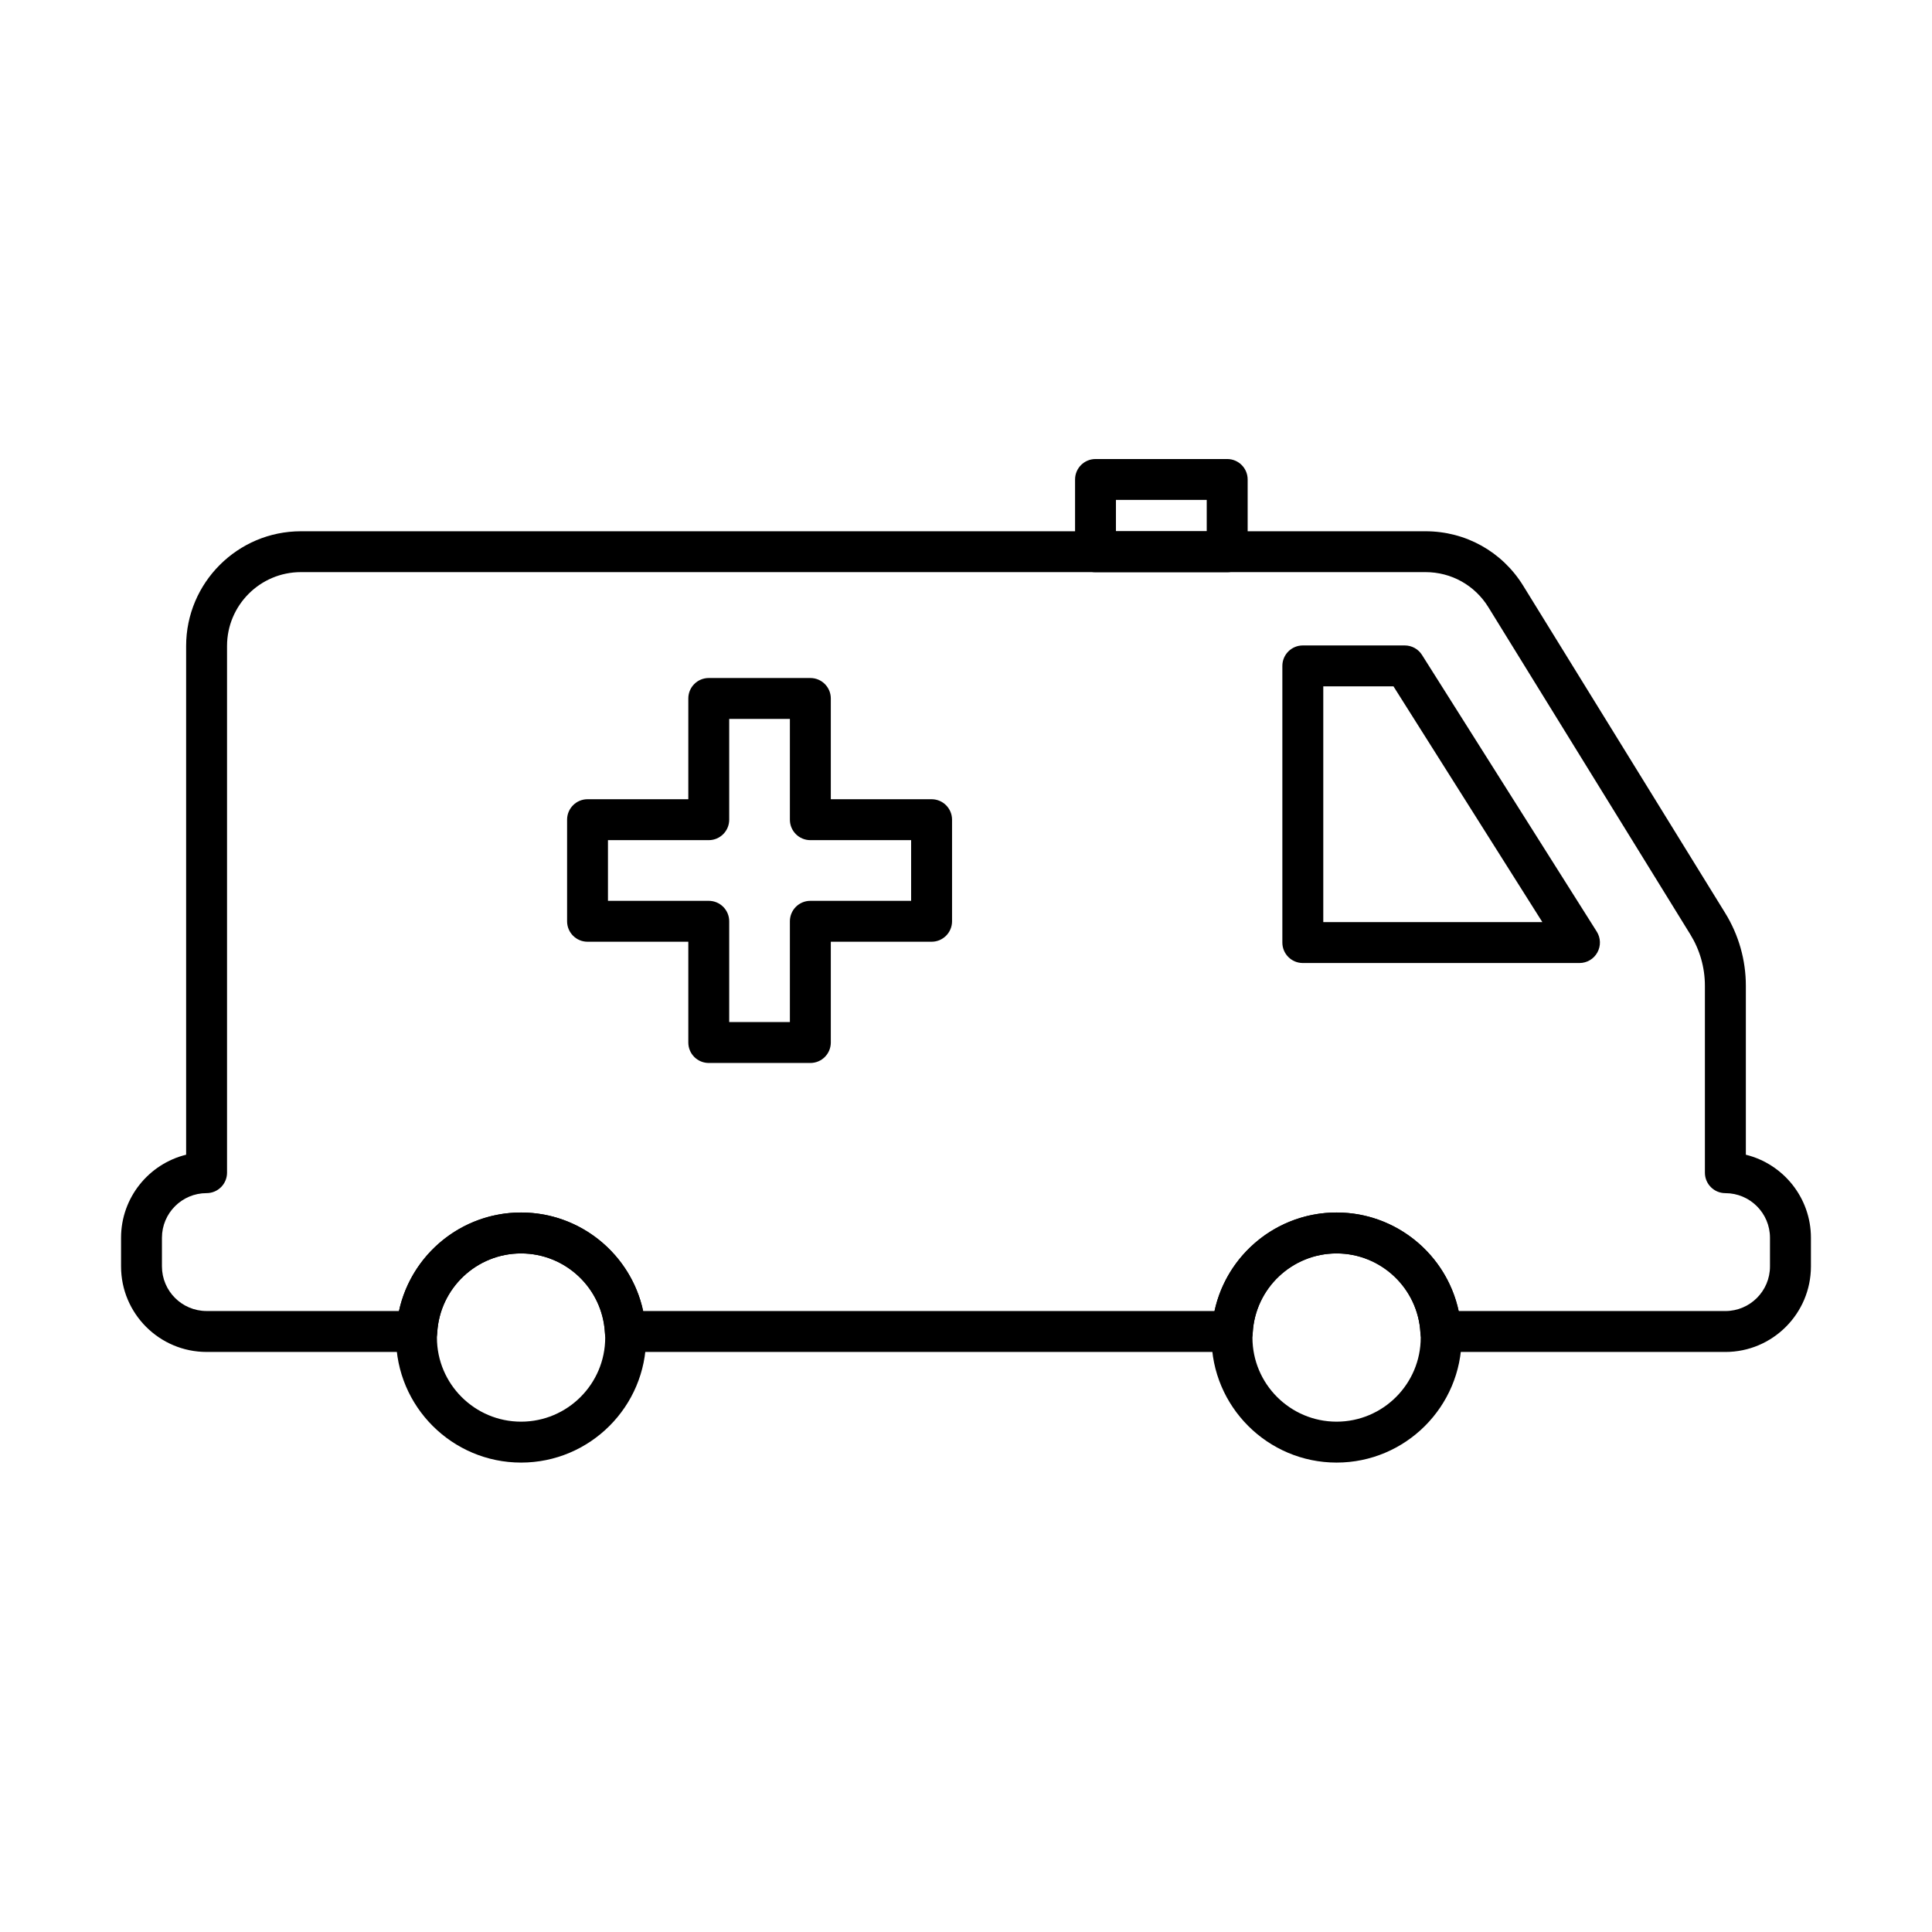
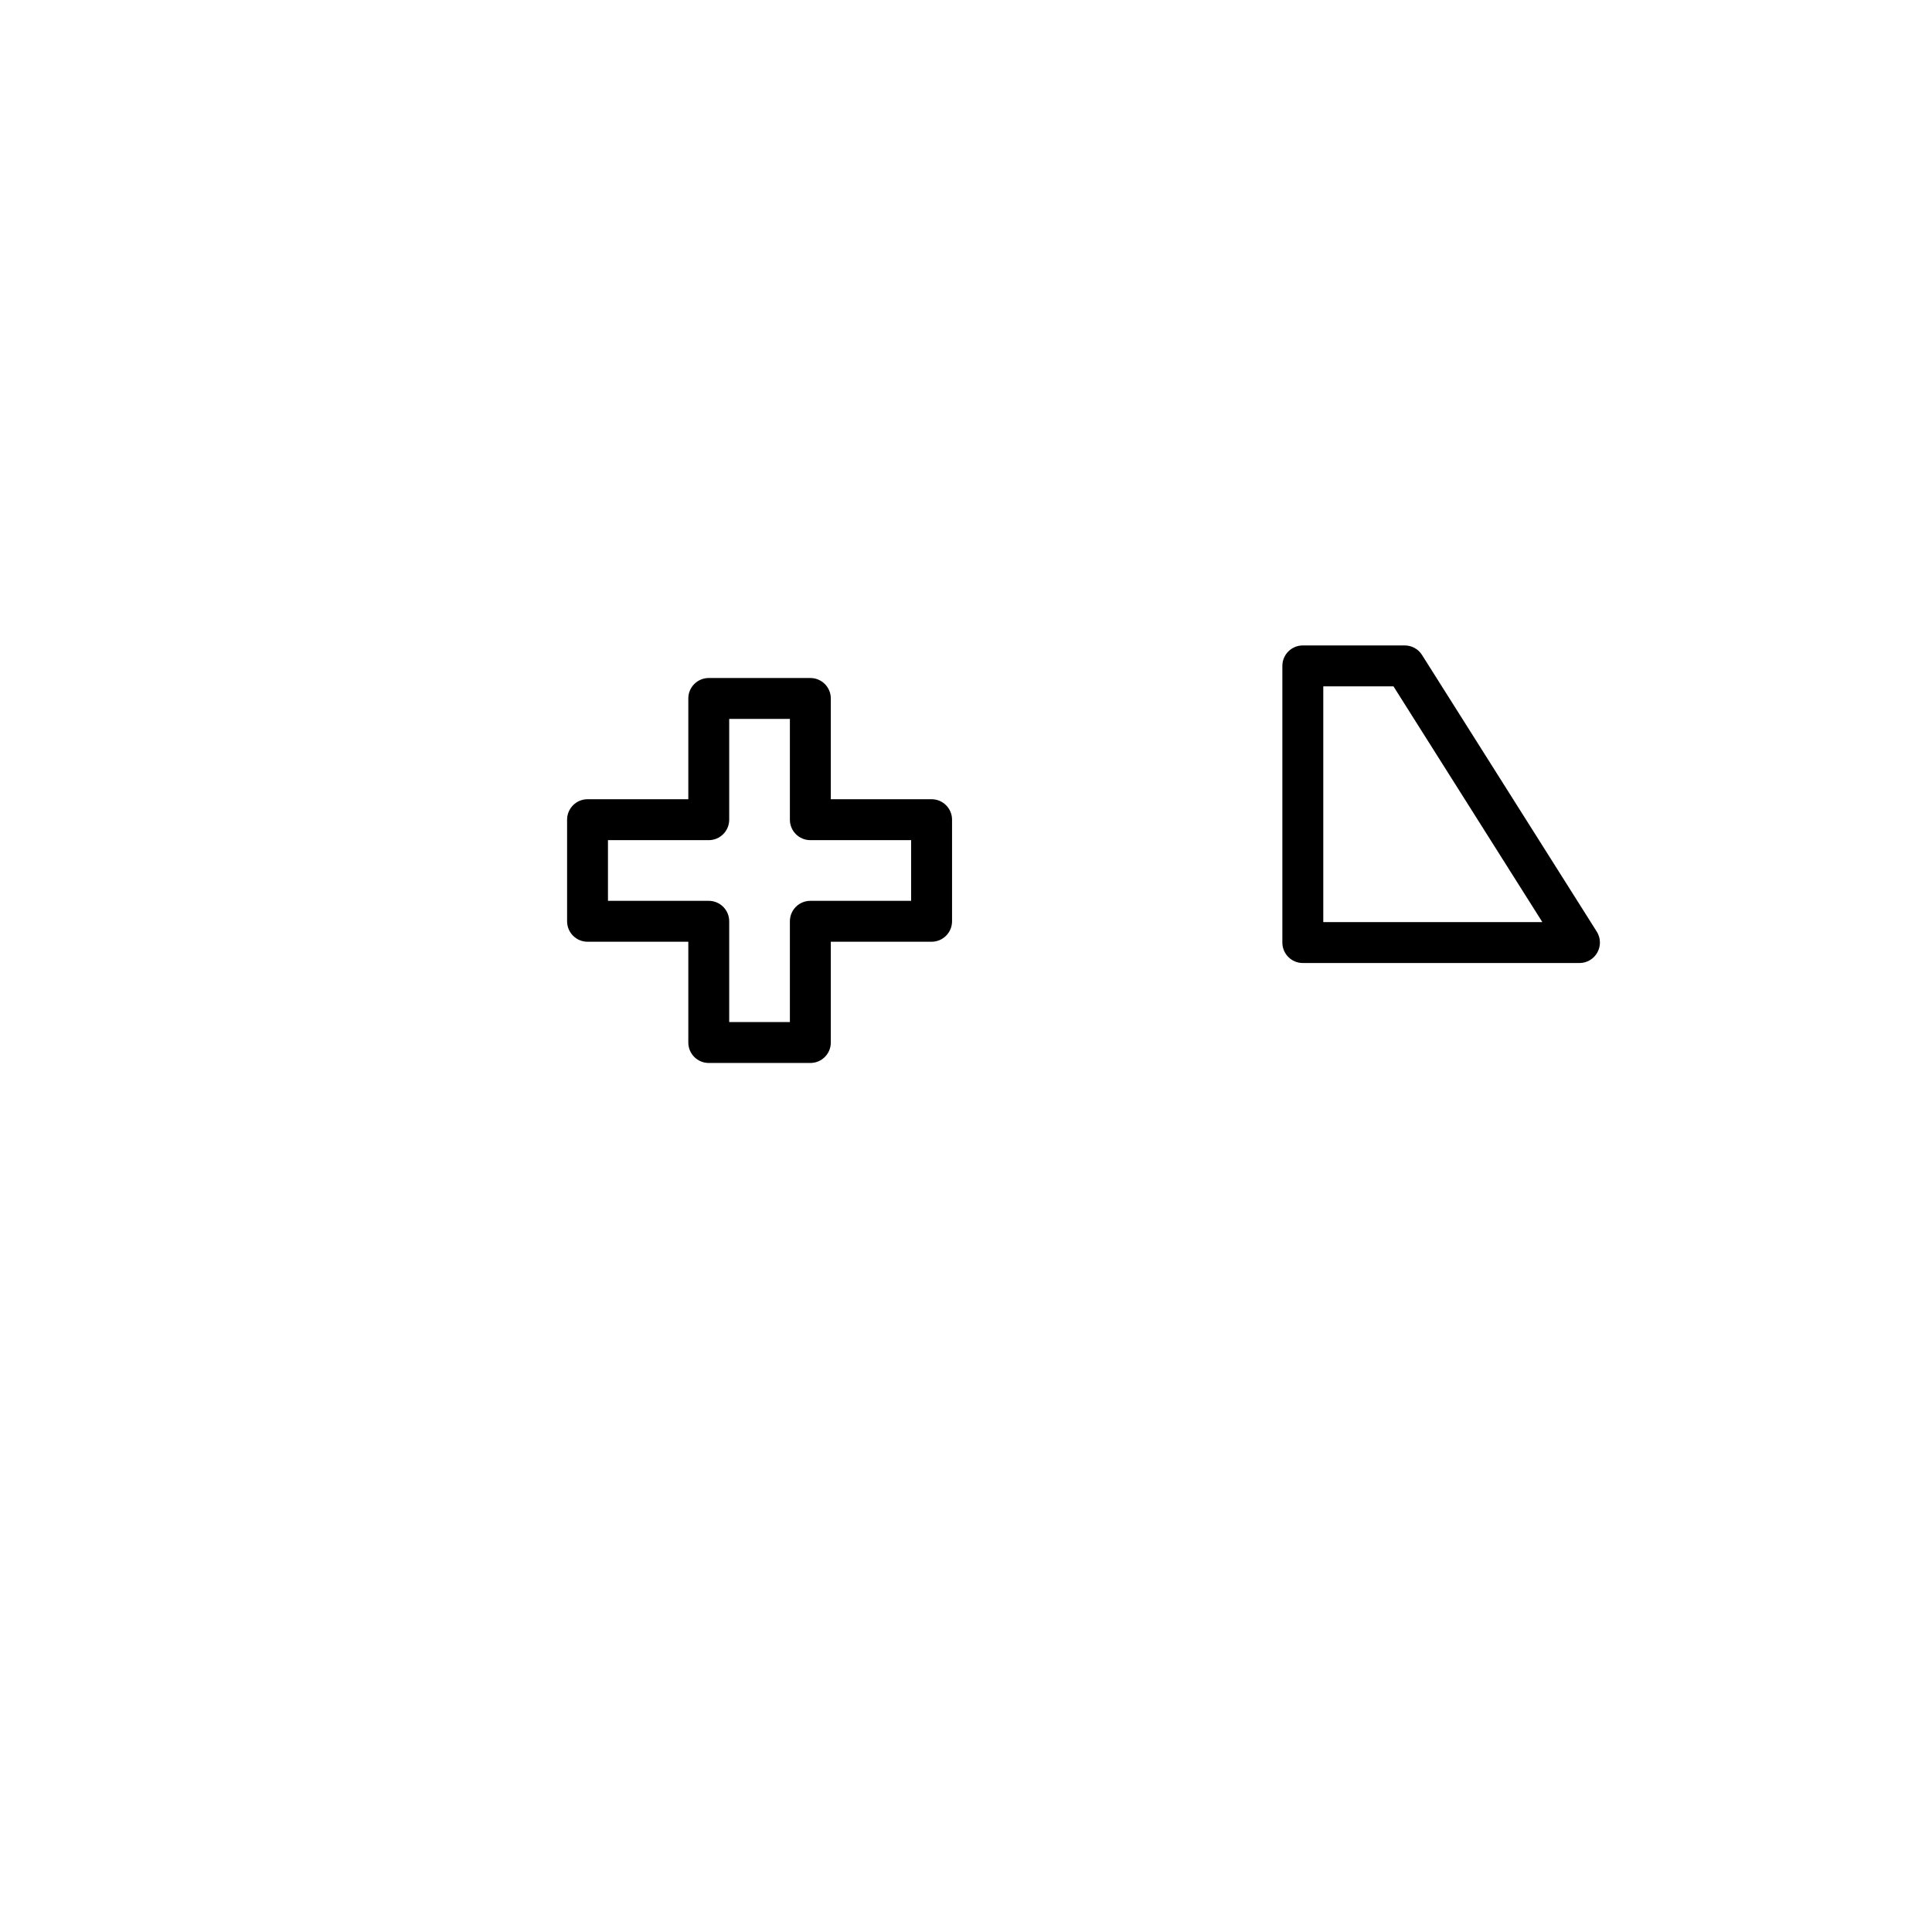
<svg xmlns="http://www.w3.org/2000/svg" fill="#000000" width="800px" height="800px" version="1.1" viewBox="144 144 512 512">
  <g>
    <path d="m358.75 425.7h-26.918c-2.996 0-5.422-2.422-5.422-5.422v-26.707h-26.707c-2.996 0-5.418-2.43-5.418-5.418v-26.926c0-2.988 2.422-5.422 5.418-5.422h26.707v-26.707c0-2.996 2.426-5.418 5.422-5.418h26.918c2.996 0 5.422 2.422 5.422 5.418v26.707h26.707c2.996 0 5.422 2.426 5.422 5.422v26.926c0 2.988-2.426 5.418-5.422 5.418h-26.707v26.707c0 3-2.426 5.422-5.422 5.422zm-21.504-10.84h16.082v-26.707c0-2.996 2.426-5.422 5.422-5.422h26.707v-16.082h-26.707c-2.996 0-5.422-2.434-5.422-5.422v-26.707h-16.082v26.707c0 2.996-2.426 5.422-5.422 5.422h-26.707v16.082h26.707c2.996 0 5.422 2.426 5.422 5.422z" />
-     <path d="m601.24 502.28h-75.402c-2.867 0-5.25-2.238-5.41-5.109-0.672-11.773-10.438-21-22.223-21-11.781 0-21.547 9.227-22.219 21-0.16 2.871-2.543 5.109-5.414 5.109h-160.85c-2.871 0-5.254-2.238-5.414-5.109-0.672-11.773-10.438-21-22.219-21-11.785 0-21.551 9.227-22.223 21-0.16 2.871-2.543 5.109-5.414 5.109h-55.703c-12.5 0-22.668-10.168-22.668-22.664v-7.594c0-10.629 7.359-19.578 17.246-22.012v-134.81c0-16.77 13.645-30.41 30.414-30.41h298.05c10.621 0 20.293 5.394 25.875 14.434l53.523 86.73c3.586 5.805 5.481 12.473 5.481 19.289v44.77c9.891 2.434 17.246 11.383 17.246 22.012v7.594c-0.008 12.496-10.176 22.664-22.676 22.664zm-70.68-10.84h70.68c6.523 0 11.824-5.301 11.824-11.824v-7.594c0-6.523-5.301-11.824-11.824-11.824-2.996 0-5.422-2.426-5.422-5.422v-49.535c0-4.805-1.336-9.512-3.863-13.602l-53.523-86.727c-3.594-5.816-9.812-9.293-16.648-9.293h-298.05c-10.789 0-19.566 8.777-19.566 19.57v139.58c0 2.996-2.426 5.422-5.422 5.422-6.523 0-11.828 5.301-11.828 11.824v7.594c0 6.523 5.305 11.824 11.828 11.824h50.992c3.238-14.992 16.57-26.109 32.355-26.109 15.781 0 29.121 11.117 32.352 26.109h151.42c3.231-14.992 16.57-26.109 32.352-26.109 15.785 0 29.117 11.125 32.348 26.117z" />
-     <path d="m282.09 531.6c-18.273 0-33.137-14.863-33.137-33.137 0-0.508 0.031-1.012 0.066-1.508l0.023-0.406c1.004-17.516 15.523-31.227 33.047-31.227 17.523 0 32.047 13.723 33.047 31.219v0.008l0.023 0.406c0.035 0.496 0.07 1 0.07 1.508 0 18.281-14.867 33.137-33.141 33.137zm0-55.426c-11.781 0-21.547 9.223-22.219 21l-0.035 0.52c-0.016 0.254-0.043 0.516-0.043 0.777 0 12.289 10 22.285 22.297 22.285 12.297 0 22.297-9.996 22.297-22.285 0-0.262-0.023-0.523-0.043-0.777l-0.031-0.52c-0.676-11.777-10.438-21-22.223-21z" />
-     <path d="m498.21 531.6c-18.273 0-33.141-14.863-33.141-33.137 0-0.508 0.035-1.012 0.07-1.508l0.023-0.406c1.012-17.516 15.523-31.227 33.047-31.227 17.523 0 32.035 13.711 33.047 31.211l0.023 0.371c0.035 0.512 0.066 1.027 0.066 1.559 0 18.281-14.863 33.137-33.137 33.137zm0-55.426c-11.785 0-21.547 9.223-22.223 21l-0.031 0.52c-0.02 0.254-0.043 0.516-0.043 0.777 0 12.289 10 22.285 22.297 22.285s22.297-9.996 22.297-22.285c0-0.277-0.027-0.547-0.043-0.816l-0.035-0.465v-0.008c-0.672-11.785-10.434-21.008-22.219-21.008z" />
    <path d="m562.58 399.21h-73.32c-2.996 0-5.422-2.426-5.422-5.422v-73.32c0-2.988 2.426-5.418 5.422-5.418h27.012c1.859 0 3.594 0.949 4.578 2.523l46.312 73.32c1.051 1.668 1.117 3.781 0.156 5.516-0.949 1.734-2.766 2.801-4.738 2.801zm-67.898-10.84h58.059l-39.457-62.48h-18.602z" />
-     <path d="m469.22 295.64h-34.895c-2.996 0-5.422-2.426-5.422-5.422v-19.148c0-2.996 2.426-5.422 5.422-5.422h34.895c3 0 5.422 2.426 5.422 5.422v19.148c0 2.988-2.434 5.422-5.422 5.422zm-29.484-10.852h24.059v-8.309h-24.059z" />
  </g>
</svg>